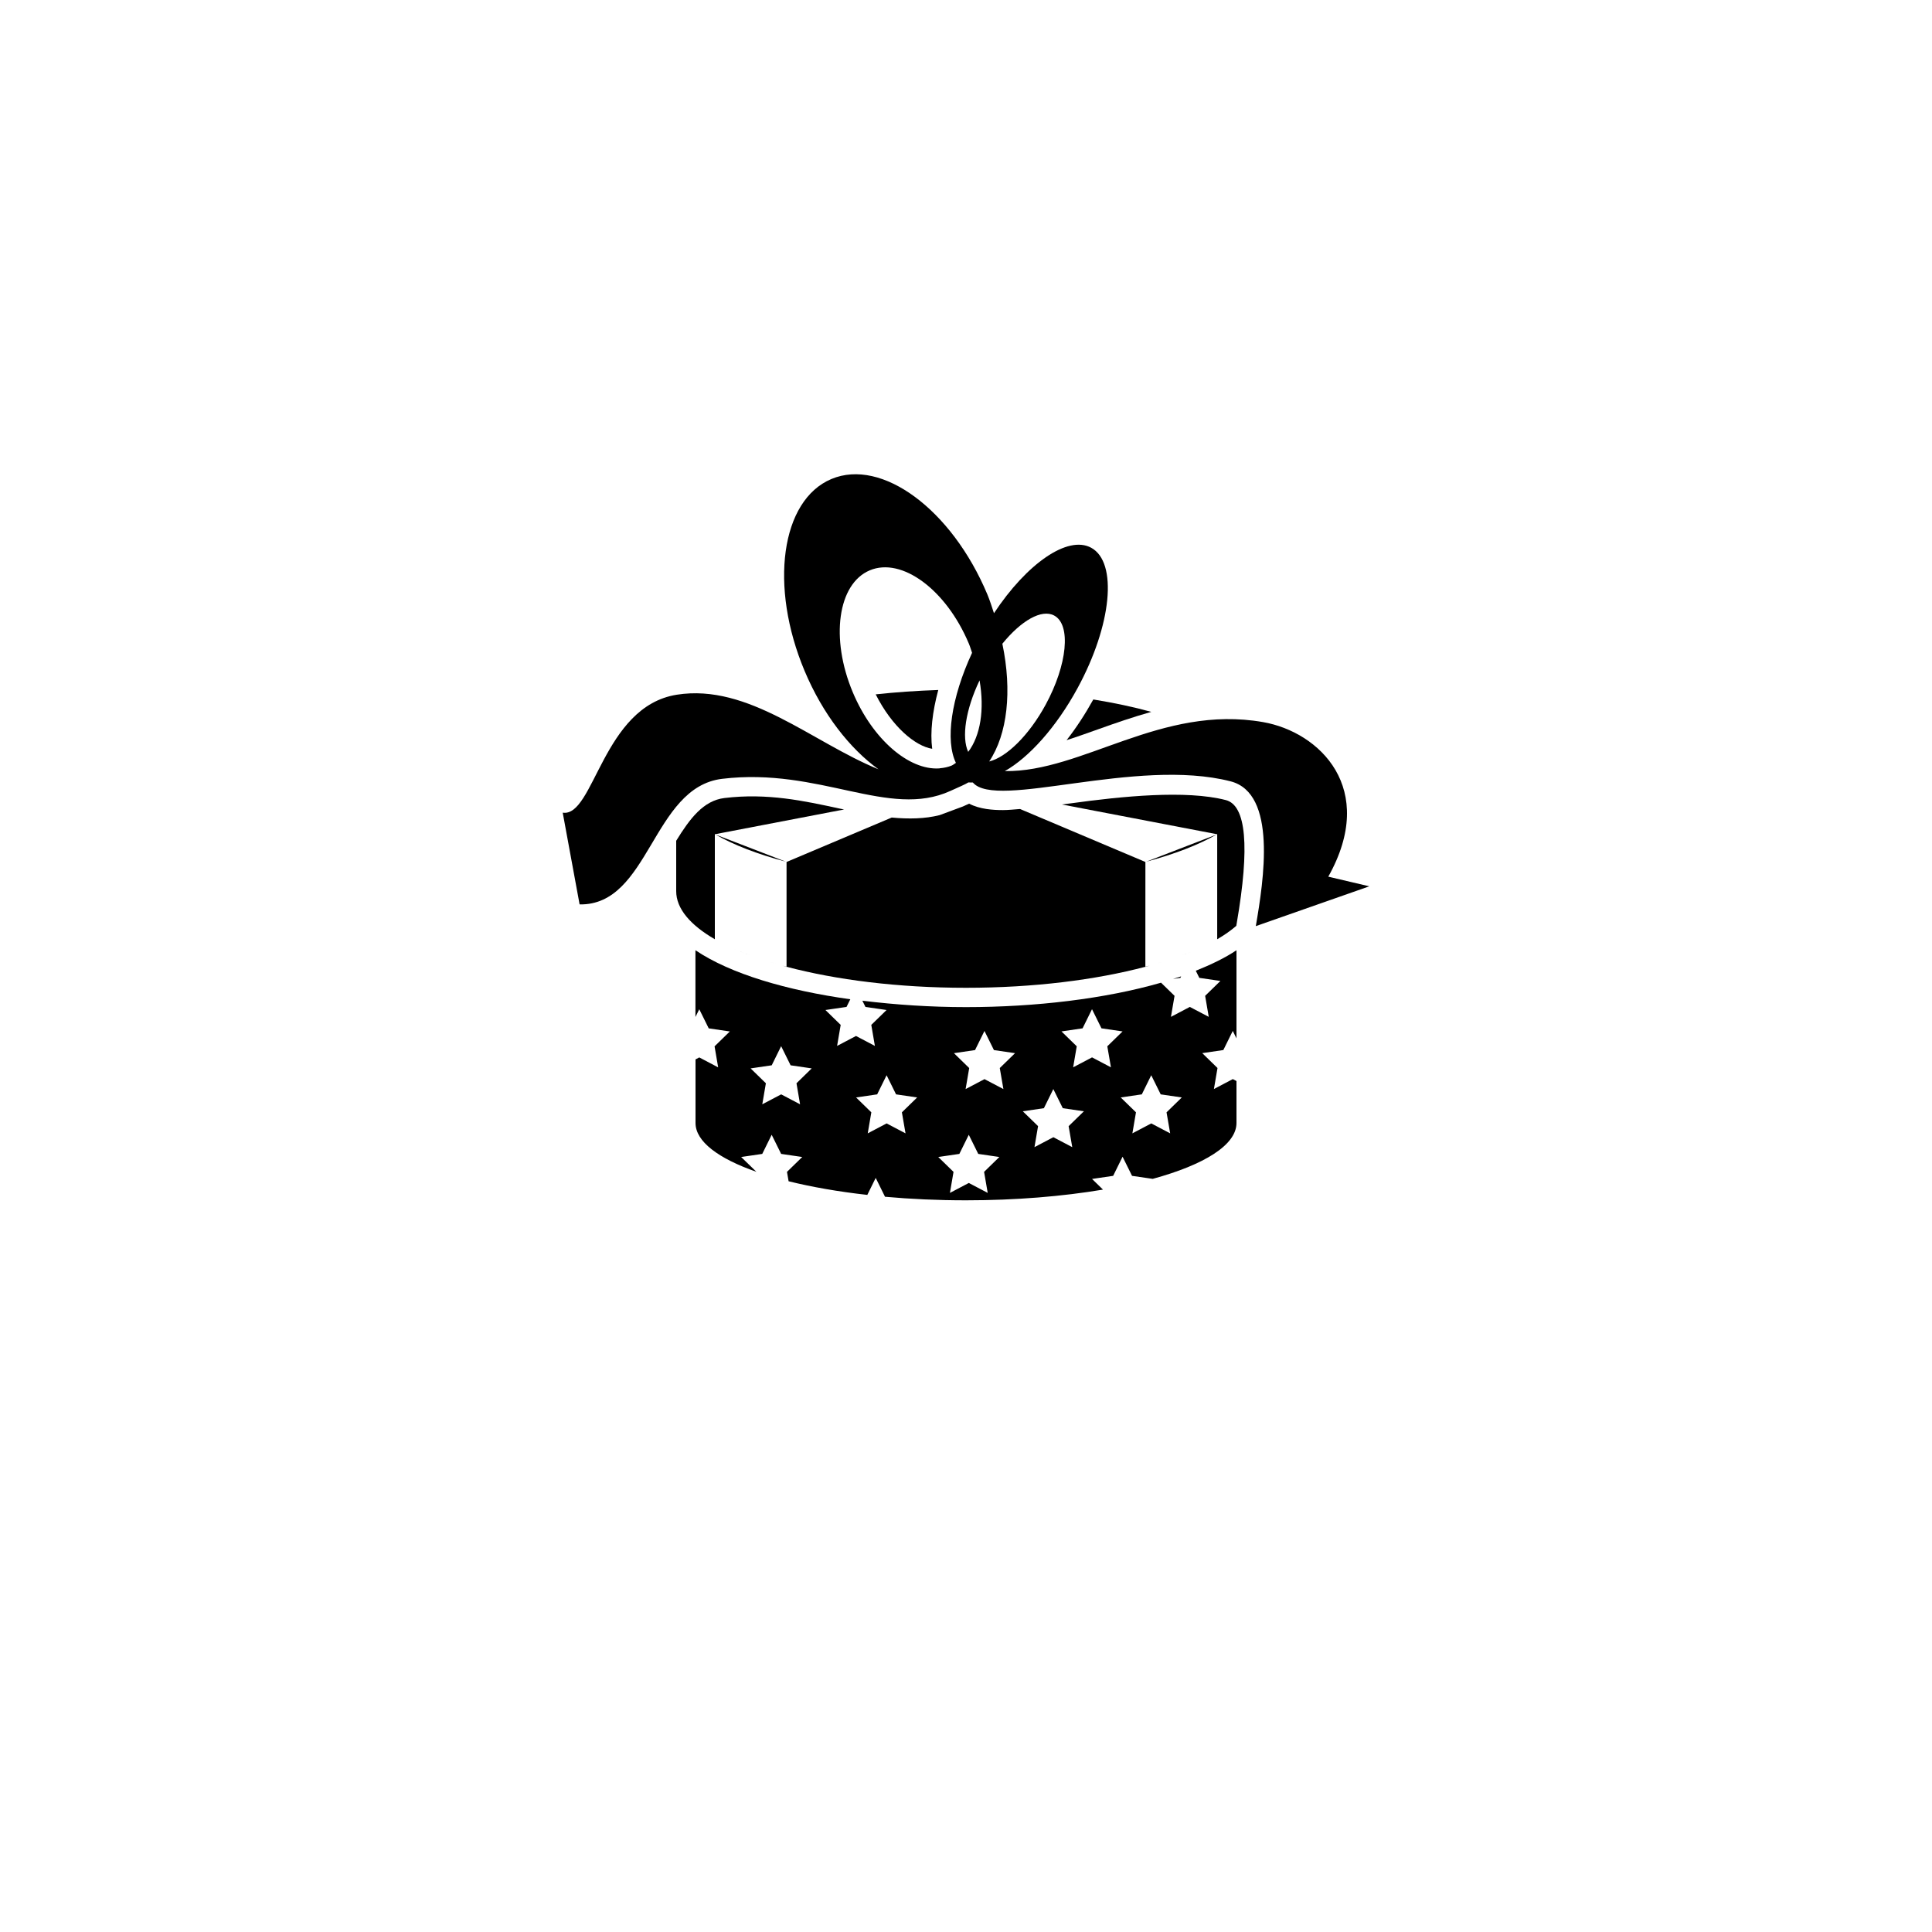
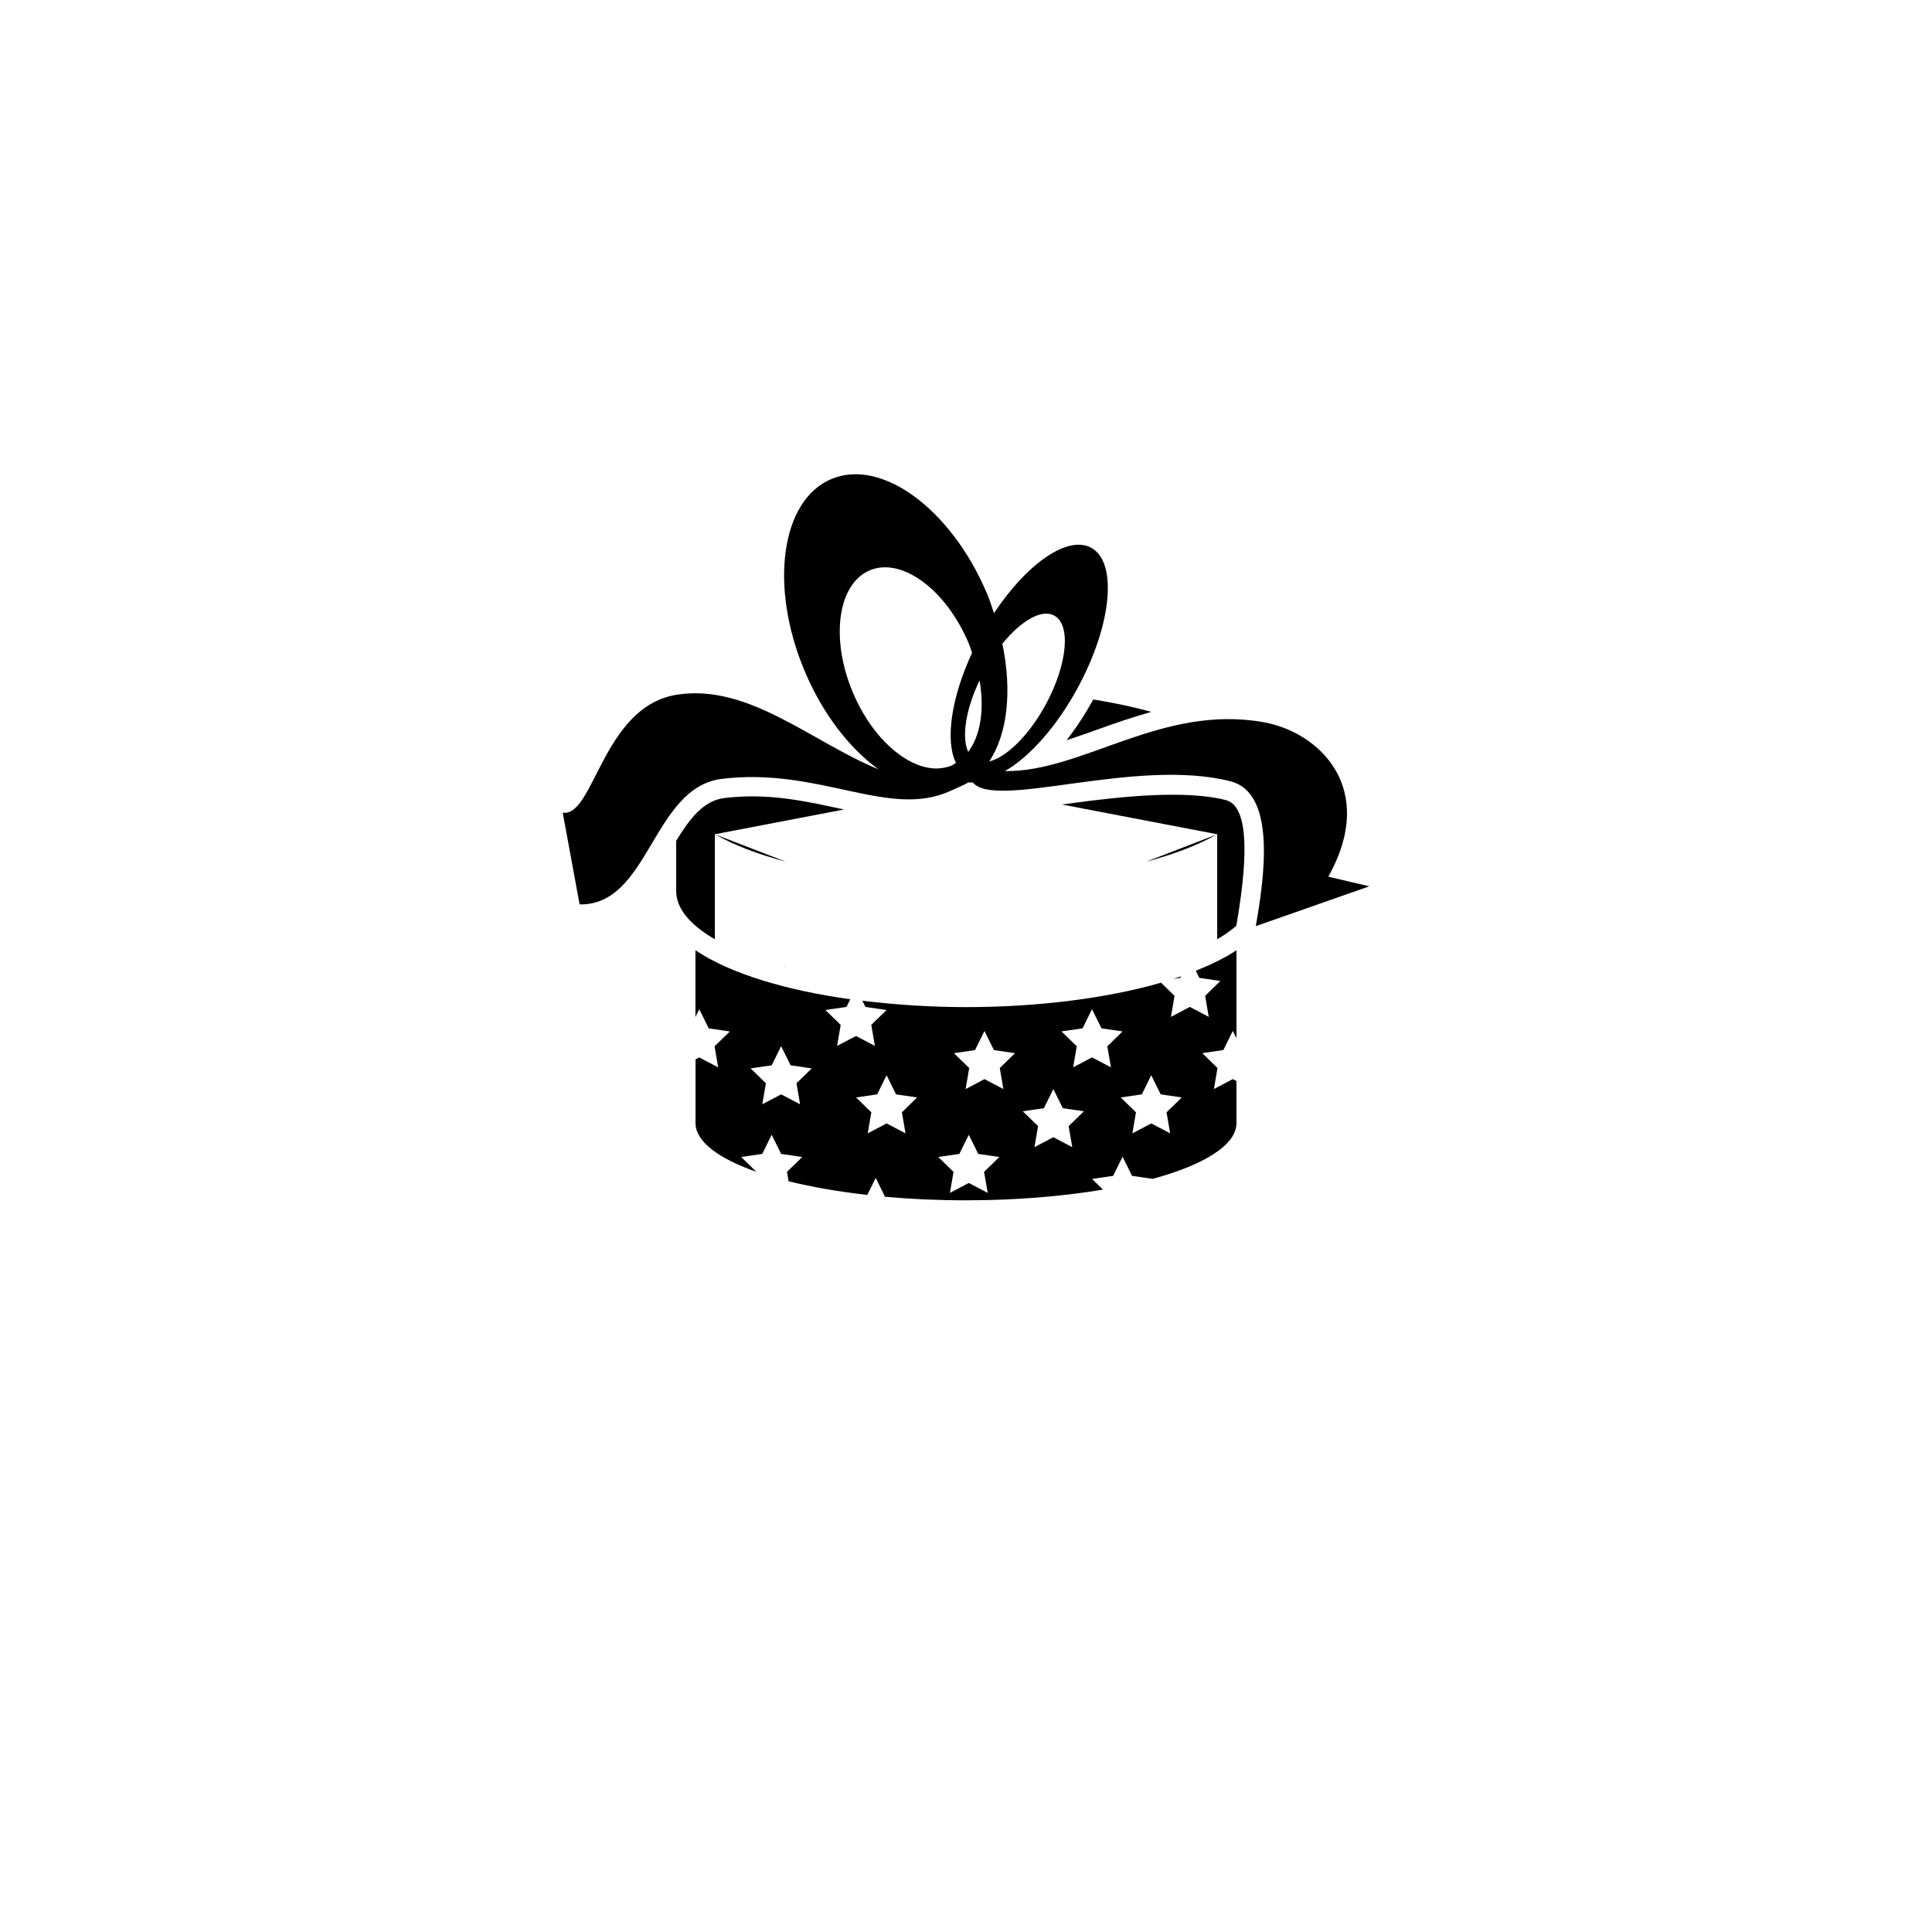
<svg xmlns="http://www.w3.org/2000/svg" version="1.1" id="Layer_1" x="0px" y="0px" width="50px" height="50px" viewBox="0 0 50 50" enable-background="new 0 0 50 50" xml:space="preserve">
  <g>
    <path d="M29.662,22.301c0.732-0.195,1.352-0.434,1.824-0.704L29.662,22.301z" />
    <path d="M27.603,19.156c0.273-0.088,0.55-0.188,0.833-0.288c0.427-0.153,0.884-0.311,1.359-0.445   c-0.457-0.127-0.962-0.233-1.5-0.321C28.083,18.484,27.85,18.841,27.603,19.156z" />
    <path d="M31.724,20.706c-1.032-0.266-2.682-0.099-4.01,0.084c-0.084,0.012-0.153,0.019-0.233,0.03l4.017,0.77   c0.001,0,0.002,0,0.003-0.001v2.719c0.191-0.111,0.355-0.227,0.494-0.347l0.013-0.077C32.348,21.911,32.252,20.842,31.724,20.706z" />
    <path d="M20.357,25.024V25.02c-0.037-0.01-0.076-0.02-0.112-0.029C20.284,25.001,20.317,25.014,20.357,25.024z" />
    <path d="M20.245,24.99c-0.181-0.05-0.352-0.103-0.517-0.157C19.894,24.888,20.064,24.94,20.245,24.99z" />
    <path d="M19.728,24.833c-0.07-0.023-0.143-0.045-0.21-0.069C19.585,24.788,19.658,24.81,19.728,24.833z" />
-     <path d="M29.755,24.99c-0.037,0.01-0.075,0.02-0.112,0.029v0.005C29.683,25.014,29.716,25.001,29.755,24.99z" />
    <path d="M29.755,24.99c0.181-0.05,0.352-0.103,0.517-0.157C30.106,24.888,29.936,24.94,29.755,24.99z" />
-     <path d="M30.272,24.833c0.07-0.023,0.143-0.045,0.21-0.069C30.415,24.788,30.342,24.81,30.272,24.833z" />
-     <path d="M30.482,24.764c0.224-0.08,0.437-0.164,0.628-0.254C30.919,24.6,30.707,24.684,30.482,24.764z" />
    <path d="M19.518,24.764c-0.224-0.08-0.437-0.164-0.628-0.254C19.081,24.6,19.293,24.684,19.518,24.764z" />
-     <path d="M29.643,22.308l-3.244-1.371c-0.148,0.011-0.309,0.028-0.441,0.028c-0.259,0-0.598-0.021-0.877-0.166   c-0.043,0.021-0.09,0.042-0.142,0.064l-0.017,0.008l-0.606,0.225c-0.381,0.096-0.799,0.103-1.238,0.062l-2.722,1.15h0v2.712   c1.277,0.338,2.884,0.544,4.643,0.544s3.366-0.206,4.643-0.544L29.643,22.308L29.643,22.308z" />
    <path d="M18.515,21.597c0.472,0.271,1.091,0.509,1.824,0.704L18.515,21.597z" />
    <path d="M18.5,21.589c0.001,0.001,0.002,0.001,0.003,0.001l3.343-0.641c-0.042-0.009-0.083-0.017-0.125-0.025   c-0.909-0.197-1.861-0.406-2.973-0.271c-0.543,0.066-0.893,0.529-1.248,1.106v1.305c0,0.453,0.367,0.877,1,1.244V21.589z" />
-     <path d="M24.125,19.379c-0.056-0.433,0.006-0.956,0.157-1.522c-0.561,0.019-1.102,0.057-1.619,0.113   C23.086,18.809,23.684,19.307,24.125,19.379z" />
    <path d="M35.438,22.938l-1.062-0.25c1.281-2.281-0.222-3.742-1.687-4c-2.638-0.462-4.676,1.297-6.684,1.268   c0.621-0.351,1.328-1.128,1.881-2.145c0.888-1.631,1.046-3.258,0.354-3.635c-0.607-0.331-1.666,0.409-2.516,1.694   c-0.055-0.164-0.104-0.327-0.173-0.491c-0.923-2.196-2.729-3.531-4.035-2.982c-1.305,0.549-1.615,2.773-0.692,4.969   c0.47,1.117,1.168,2.007,1.912,2.544c-1.726-0.705-3.361-2.224-5.219-1.931c-1.923,0.303-2.142,3.178-2.954,3.053L15,23.406   c1.812,0.031,1.875-3.031,3.688-3.25c2.526-0.305,4.315,1.04,5.906,0.314c0.227-0.103,0.387-0.17,0.467-0.221   c0.041,0,0.074,0.004,0.116,0.002c0.604,0.717,4.229-0.658,6.671-0.03c1.207,0.31,0.857,2.559,0.652,3.747L35.438,22.938z    M24.633,19.811c-0.098,0.041-0.201,0.062-0.306,0.071c-0.006,0.001-0.013,0.003-0.019,0.004c-0.783,0.052-1.725-0.749-2.238-1.97   c-0.586-1.395-0.389-2.807,0.44-3.156c0.829-0.348,1.977,0.5,2.563,1.895c0.034,0.08,0.056,0.16,0.084,0.24   c-0.544,1.174-0.697,2.273-0.418,2.848C24.703,19.764,24.672,19.793,24.633,19.811z M25.057,19.459   c-0.175-0.376-0.068-1.093,0.294-1.851C25.482,18.365,25.374,19.041,25.057,19.459z M25.6,19.707   c0.473-0.706,0.597-1.824,0.341-3.047c0.484-0.596,1.017-0.907,1.343-0.729c0.44,0.238,0.34,1.272-0.224,2.309   C26.626,19.037,26.045,19.598,25.6,19.707z" />
    <path d="M30.567,25.269c-0.067,0.023-0.14,0.044-0.209,0.066l0.191-0.028L30.567,25.269z" />
    <path d="M31.038,25.307l0.546,0.08l-0.395,0.385l0.093,0.544l-0.489-0.257l-0.489,0.257l0.093-0.544l-0.349-0.34   c-1.442,0.416-3.246,0.632-5.049,0.632c-0.909,0-1.816-0.06-2.681-0.166l0.08,0.161l0.546,0.08l-0.395,0.385l0.093,0.544   l-0.489-0.257l-0.489,0.257l0.093-0.544l-0.395-0.385l0.546-0.08l0.098-0.198c-1.645-0.23-3.097-0.655-4.008-1.269v1.727l0.099-0.2   l0.245,0.495l0.546,0.08l-0.395,0.385l0.093,0.544l-0.489-0.257L18,27.417v1.646c0,0.479,0.591,0.919,1.575,1.263l-0.394-0.383   l0.546-0.08l0.244-0.495l0.245,0.495l0.546,0.08l-0.395,0.385l0.042,0.243c0.599,0.148,1.285,0.269,2.037,0.353l0.217-0.44   l0.241,0.488c0.662,0.06,1.366,0.092,2.096,0.092c1.296,0,2.505-0.103,3.545-0.277l-0.283-0.276l0.546-0.08l0.244-0.495   l0.245,0.495l0.535,0.078C31.166,30.144,32,29.632,32,29.063v-1.086l-0.095-0.05l-0.489,0.257l0.093-0.544l-0.395-0.385l0.546-0.08   l0.244-0.495L32,26.873v-2.281c-0.294,0.198-0.657,0.372-1.053,0.531L31.038,25.307z M20.613,28.035l0.093,0.544l-0.489-0.257   l-0.489,0.257l0.093-0.544l-0.395-0.385l0.546-0.08l0.244-0.495l0.245,0.495l0.546,0.08L20.613,28.035z M23.435,29.331   l-0.489-0.257l-0.489,0.257l0.093-0.544l-0.395-0.385l0.546-0.08l0.244-0.495l0.245,0.495l0.546,0.08l-0.395,0.385L23.435,29.331z    M25.562,30.872l-0.489-0.257l-0.489,0.257l0.093-0.544l-0.395-0.385l0.546-0.08l0.244-0.495l0.245,0.495l0.546,0.08l-0.395,0.385   L25.562,30.872z M25.968,28.185l-0.489-0.257l-0.489,0.257l0.093-0.544l-0.395-0.385l0.546-0.08l0.244-0.495l0.245,0.495   l0.546,0.08l-0.395,0.385L25.968,28.185z M27.75,29.688l-0.489-0.257l-0.489,0.257l0.093-0.544L26.47,28.76l0.546-0.08l0.244-0.495   l0.245,0.495l0.546,0.08l-0.395,0.385L27.75,29.688z M28.751,27.622l-0.489-0.257l-0.489,0.257l0.093-0.544l-0.395-0.385   l0.546-0.08l0.244-0.495l0.245,0.495l0.546,0.08l-0.395,0.385L28.751,27.622z M30.284,29.331l-0.489-0.257l-0.489,0.257   l0.093-0.544l-0.395-0.385l0.546-0.08l0.244-0.495l0.245,0.495l0.546,0.08l-0.395,0.385L30.284,29.331z" />
  </g>
</svg>